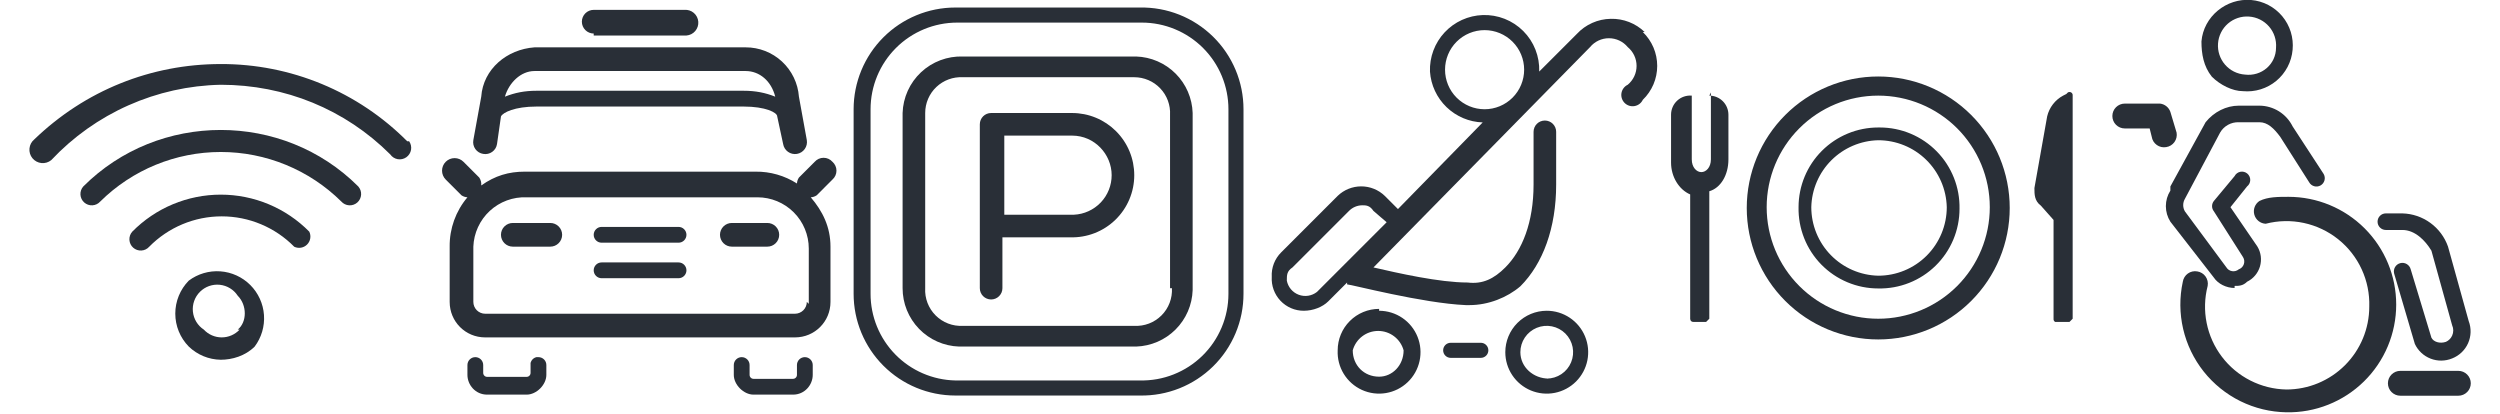
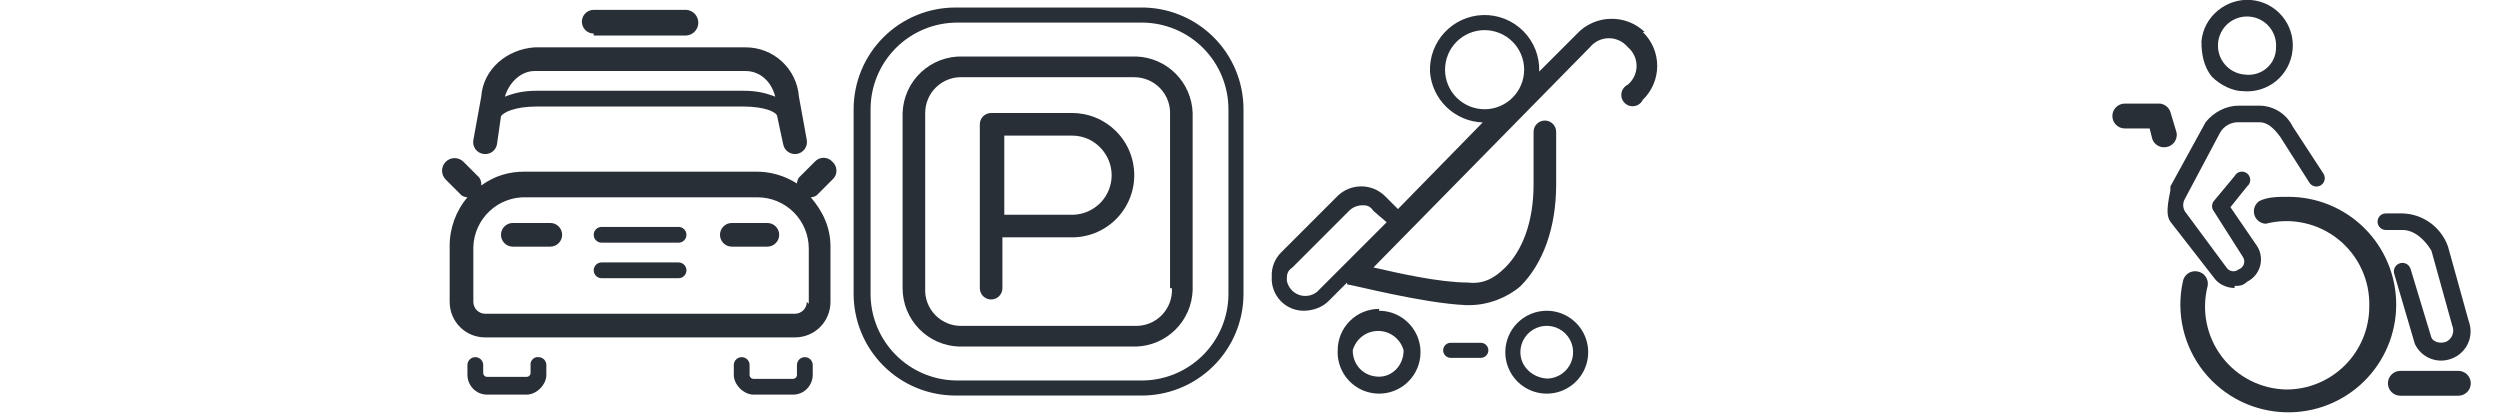
<svg xmlns="http://www.w3.org/2000/svg" width="181" height="30" viewBox="0 0 181 30" fill="none">
  <g clip-path="url(#clip0_47_1214)">
    <path fill-rule="evenodd" clip-rule="evenodd" d="M17.348 23.864C17.182 24.042 16.981 24.183 16.759 24.28C16.536 24.377 16.295 24.427 16.052 24.427C15.809 24.427 15.569 24.377 15.346 24.28C15.123 24.183 14.923 24.042 14.757 23.864C14.537 23.72 14.351 23.528 14.214 23.303C14.078 23.078 13.993 22.825 13.966 22.563C13.939 22.301 13.97 22.036 14.059 21.788C14.147 21.54 14.289 21.315 14.476 21.128C14.662 20.942 14.887 20.8 15.135 20.711C15.384 20.623 15.648 20.591 15.91 20.618C16.172 20.645 16.425 20.73 16.65 20.867C16.875 21.004 17.067 21.189 17.211 21.41C17.893 22.091 17.893 23.319 17.211 23.864M13.666 20.319C13.041 20.956 12.691 21.813 12.691 22.705C12.691 23.597 13.041 24.454 13.666 25.091C14.289 25.692 15.118 26.034 15.984 26.046C16.802 26.046 17.757 25.773 18.439 25.091C18.931 24.435 19.17 23.623 19.112 22.804C19.054 21.986 18.702 21.216 18.122 20.635C17.542 20.055 16.772 19.704 15.953 19.645C15.134 19.587 14.322 19.826 13.666 20.319ZM9.575 16.773C9.43 16.936 9.356 17.15 9.369 17.367C9.382 17.584 9.48 17.788 9.643 17.932C9.806 18.077 10.02 18.151 10.237 18.138C10.454 18.126 10.658 18.027 10.802 17.864C11.488 17.167 12.305 16.614 13.206 16.236C14.107 15.858 15.075 15.664 16.052 15.664C17.03 15.664 17.997 15.858 18.898 16.236C19.8 16.614 20.617 17.167 21.302 17.864C21.455 17.937 21.627 17.961 21.793 17.932C21.96 17.904 22.114 17.824 22.233 17.704C22.353 17.585 22.433 17.431 22.461 17.264C22.49 17.098 22.466 16.926 22.393 16.773C21.556 15.924 20.558 15.249 19.458 14.789C18.358 14.329 17.177 14.092 15.984 14.092C14.791 14.092 13.611 14.329 12.51 14.789C11.41 15.249 10.412 15.924 9.575 16.773Z" fill="#292F37" />
    <path fill-rule="evenodd" clip-rule="evenodd" d="M6.03 13.5C5.885 13.663 5.811 13.876 5.824 14.094C5.836 14.311 5.935 14.514 6.098 14.659C6.261 14.804 6.474 14.878 6.691 14.865C6.909 14.852 7.112 14.754 7.257 14.591C9.58 12.293 12.716 11.004 15.984 11.004C19.252 11.004 22.388 12.293 24.712 14.591C24.783 14.672 24.87 14.737 24.967 14.784C25.064 14.831 25.169 14.859 25.277 14.865C25.384 14.871 25.492 14.857 25.594 14.821C25.696 14.786 25.79 14.731 25.871 14.659C25.951 14.588 26.017 14.501 26.064 14.404C26.111 14.307 26.138 14.201 26.145 14.094C26.151 13.986 26.136 13.878 26.101 13.776C26.065 13.675 26.01 13.581 25.939 13.5C20.484 8.046 11.484 8.046 6.03 13.5Z" fill="#292F37" />
-     <path fill-rule="evenodd" clip-rule="evenodd" d="M29.484 10.228C27.716 8.449 25.612 7.039 23.295 6.079C20.977 5.119 18.492 4.629 15.984 4.637C10.939 4.637 6.166 6.546 2.484 10.091C2.285 10.254 2.159 10.489 2.134 10.745C2.108 11.001 2.185 11.256 2.348 11.455C2.511 11.654 2.746 11.78 3.002 11.806C3.257 11.831 3.513 11.754 3.712 11.591C5.291 9.911 7.19 8.563 9.298 7.626C11.405 6.689 13.678 6.183 15.984 6.137C20.621 6.137 24.984 7.91 28.257 11.182C28.384 11.363 28.577 11.486 28.794 11.525C29.012 11.563 29.235 11.513 29.416 11.387C29.597 11.26 29.72 11.067 29.759 10.85C29.797 10.632 29.747 10.409 29.621 10.228" fill="#292F37" />
  </g>
  <g clip-path="url(#clip1_47_1214)">
    <path fill-rule="evenodd" clip-rule="evenodd" d="M38.699 5.142H53.984C54.984 5.142 55.842 5.857 56.127 6.999C55.413 6.714 54.699 6.571 53.842 6.571H38.842C37.984 6.571 37.27 6.714 36.556 6.999C36.842 5.999 37.699 5.142 38.699 5.142ZM34.984 11.142C35.097 11.163 35.213 11.16 35.325 11.135C35.437 11.11 35.542 11.063 35.635 10.996C35.728 10.93 35.807 10.845 35.867 10.748C35.927 10.65 35.967 10.541 35.984 10.428L36.27 8.428C36.413 8.142 37.27 7.714 38.842 7.714H53.842C55.413 7.714 56.27 8.142 56.27 8.428L56.699 10.428C56.737 10.655 56.863 10.858 57.051 10.992C57.238 11.126 57.471 11.18 57.699 11.142C57.926 11.104 58.129 10.978 58.263 10.79C58.397 10.603 58.451 10.37 58.413 10.142L57.842 6.999C57.769 6.027 57.331 5.118 56.616 4.455C55.9 3.792 54.96 3.425 53.984 3.428H38.699C36.699 3.571 34.984 4.999 34.842 6.999L34.27 10.142C34.25 10.255 34.252 10.371 34.277 10.482C34.302 10.594 34.35 10.7 34.416 10.793C34.483 10.886 34.567 10.965 34.665 11.025C34.763 11.085 34.871 11.125 34.984 11.142ZM42.984 2.571H49.699C49.945 2.552 50.174 2.436 50.334 2.248C50.495 2.061 50.575 1.817 50.556 1.571C50.537 1.325 50.421 1.096 50.233 0.935C50.046 0.774 49.802 0.695 49.556 0.714H42.984C42.757 0.714 42.539 0.804 42.378 0.965C42.218 1.125 42.127 1.343 42.127 1.571C42.127 1.798 42.218 2.016 42.378 2.177C42.539 2.338 42.757 2.428 42.984 2.428M58.413 21.857C58.413 21.969 58.391 22.081 58.348 22.185C58.305 22.288 58.242 22.383 58.162 22.463C58.082 22.542 57.988 22.605 57.884 22.648C57.78 22.692 57.669 22.714 57.556 22.714H35.127C34.9 22.714 34.682 22.623 34.521 22.463C34.361 22.302 34.27 22.084 34.27 21.857V17.857C34.289 17.369 34.403 16.889 34.607 16.446C34.811 16.002 35.1 15.603 35.458 15.271C35.817 14.939 36.237 14.682 36.695 14.512C37.153 14.343 37.639 14.266 38.127 14.285H54.842C55.827 14.285 56.771 14.676 57.468 15.373C58.165 16.07 58.556 17.014 58.556 17.999V21.999L58.413 21.857ZM60.27 12.999C60.361 12.919 60.434 12.82 60.484 12.709C60.535 12.598 60.56 12.478 60.56 12.357C60.56 12.235 60.535 12.115 60.484 12.004C60.434 11.893 60.361 11.794 60.27 11.714C60.19 11.623 60.091 11.549 59.98 11.499C59.869 11.449 59.749 11.424 59.627 11.424C59.506 11.424 59.386 11.449 59.275 11.499C59.164 11.549 59.065 11.623 58.984 11.714L57.842 12.857C57.757 12.984 57.707 13.132 57.699 13.285C56.804 12.712 55.761 12.414 54.699 12.428H37.984C36.842 12.428 35.842 12.714 34.842 13.428C34.863 13.227 34.812 13.024 34.699 12.857L33.556 11.714C33.385 11.543 33.154 11.447 32.913 11.447C32.672 11.447 32.441 11.543 32.27 11.714C32.1 11.884 32.004 12.115 32.004 12.357C32.004 12.598 32.1 12.829 32.27 12.999L33.413 14.142C33.541 14.227 33.689 14.277 33.842 14.285C32.997 15.282 32.541 16.55 32.556 17.857V21.857C32.556 23.285 33.699 24.428 35.127 24.428H57.556C58.984 24.428 60.127 23.285 60.127 21.857V17.857C60.127 16.428 59.556 15.285 58.699 14.285C58.852 14.277 59 14.227 59.127 14.142L60.27 12.999ZM38.842 25.857C38.737 25.881 38.642 25.933 38.566 26.009C38.49 26.085 38.437 26.181 38.413 26.285V26.999C38.413 27.075 38.383 27.148 38.329 27.201C38.276 27.255 38.203 27.285 38.127 27.285H35.27C35.194 27.285 35.122 27.255 35.068 27.201C35.015 27.148 34.984 27.075 34.984 26.999V26.428C34.984 26.276 34.924 26.131 34.817 26.024C34.71 25.917 34.565 25.857 34.413 25.857C34.261 25.857 34.116 25.917 34.009 26.024C33.902 26.131 33.842 26.276 33.842 26.428V27.142C33.842 27.857 34.413 28.571 35.27 28.571H38.127C38.842 28.571 39.556 27.857 39.556 27.142V26.428C39.556 26.276 39.496 26.131 39.389 26.024C39.281 25.917 39.136 25.857 38.984 25.857M58.27 25.857C58.119 25.857 57.973 25.917 57.866 26.024C57.759 26.131 57.699 26.276 57.699 26.428V27.142C57.699 27.218 57.669 27.291 57.615 27.344C57.562 27.398 57.489 27.428 57.413 27.428H54.556C54.48 27.428 54.407 27.398 54.354 27.344C54.3 27.291 54.27 27.218 54.27 27.142V26.428C54.27 26.276 54.21 26.131 54.103 26.024C53.996 25.917 53.85 25.857 53.699 25.857C53.547 25.857 53.402 25.917 53.295 26.024C53.188 26.131 53.127 26.276 53.127 26.428V27.142C53.127 27.857 53.842 28.571 54.556 28.571H57.413C58.27 28.571 58.842 27.857 58.842 27.142V26.428C58.842 26.276 58.781 26.131 58.674 26.024C58.567 25.917 58.422 25.857 58.27 25.857Z" fill="#292F37" />
    <path fill-rule="evenodd" clip-rule="evenodd" d="M39.556 16.143H37.127C36.9 16.143 36.682 16.233 36.521 16.394C36.36 16.554 36.27 16.772 36.27 17C36.27 17.227 36.36 17.445 36.521 17.606C36.682 17.767 36.9 17.857 37.127 17.857H39.841C39.954 17.857 40.066 17.835 40.169 17.792C40.273 17.748 40.368 17.685 40.447 17.606C40.527 17.526 40.59 17.432 40.633 17.328C40.676 17.224 40.699 17.112 40.699 17C40.699 16.887 40.676 16.776 40.633 16.672C40.59 16.568 40.527 16.473 40.447 16.394C40.368 16.314 40.273 16.251 40.169 16.208C40.066 16.165 39.954 16.143 39.841 16.143M49.27 16.428H43.556C43.404 16.428 43.259 16.488 43.152 16.596C43.044 16.703 42.984 16.848 42.984 17C42.984 17.151 43.044 17.297 43.152 17.404C43.259 17.511 43.404 17.571 43.556 17.571H49.127C49.279 17.571 49.424 17.511 49.531 17.404C49.638 17.297 49.699 17.151 49.699 17C49.699 16.848 49.638 16.703 49.531 16.596C49.424 16.488 49.279 16.428 49.127 16.428M49.127 19H43.556C43.404 19 43.259 19.06 43.152 19.167C43.044 19.274 42.984 19.42 42.984 19.571C42.984 19.723 43.044 19.868 43.152 19.975C43.259 20.082 43.404 20.143 43.556 20.143H49.127C49.279 20.143 49.424 20.082 49.531 19.975C49.638 19.868 49.699 19.723 49.699 19.571C49.699 19.42 49.638 19.274 49.531 19.167C49.424 19.06 49.279 19 49.127 19ZM55.556 16.143H52.984C52.757 16.143 52.539 16.233 52.378 16.394C52.218 16.554 52.127 16.772 52.127 17C52.127 17.227 52.218 17.445 52.378 17.606C52.539 17.767 52.757 17.857 52.984 17.857H55.556C55.668 17.857 55.78 17.835 55.884 17.792C55.988 17.748 56.082 17.685 56.162 17.606C56.241 17.526 56.305 17.432 56.348 17.328C56.391 17.224 56.413 17.112 56.413 17C56.413 16.887 56.391 16.776 56.348 16.672C56.305 16.568 56.241 16.473 56.162 16.394C56.082 16.314 55.988 16.251 55.884 16.208C55.78 16.165 55.668 16.143 55.556 16.143Z" fill="#292F37" />
  </g>
  <g clip-path="url(#clip2_47_1214)">
    <path fill-rule="evenodd" clip-rule="evenodd" d="M88.939 21.273C88.939 22.108 88.772 22.935 88.448 23.705C88.125 24.475 87.65 25.173 87.053 25.757C86.456 26.341 85.749 26.8 84.972 27.107C84.195 27.415 83.365 27.563 82.529 27.545H69.166C67.526 27.51 65.965 26.833 64.818 25.66C63.671 24.488 63.029 22.913 63.029 21.273V7.909C63.029 6.245 63.69 4.65 64.867 3.473C66.043 2.297 67.639 1.636 69.302 1.636H82.666C83.49 1.636 84.305 1.798 85.066 2.114C85.827 2.429 86.519 2.891 87.101 3.473C87.684 4.056 88.146 4.747 88.461 5.508C88.776 6.269 88.939 7.085 88.939 7.909V21.273ZM82.529 0.545H69.166C67.213 0.545 65.34 1.321 63.959 2.702C62.578 4.083 61.802 5.956 61.802 7.909V21.273C61.802 23.225 62.578 25.098 63.959 26.479C65.34 27.86 67.213 28.636 69.166 28.636H82.529C83.508 28.654 84.48 28.477 85.389 28.115C86.299 27.753 87.126 27.214 87.825 26.528C88.523 25.843 89.078 25.025 89.456 24.122C89.835 23.22 90.03 22.251 90.029 21.273V7.909C90.03 6.93 89.835 5.961 89.456 5.059C89.078 4.157 88.523 3.339 87.825 2.653C87.126 1.968 86.299 1.428 85.389 1.066C84.48 0.704 83.508 0.527 82.529 0.545Z" fill="#292F37" />
    <path fill-rule="evenodd" clip-rule="evenodd" d="M77.62 15.545H72.711V9.818H77.62C79.257 9.818 80.484 11.182 80.484 12.682C80.485 13.418 80.202 14.127 79.694 14.66C79.186 15.193 78.492 15.51 77.757 15.545M77.757 8.182H71.757C71.54 8.182 71.332 8.268 71.178 8.421C71.025 8.575 70.939 8.783 70.939 9V20.863C70.939 20.971 70.96 21.077 71.001 21.177C71.042 21.276 71.102 21.366 71.178 21.442C71.254 21.518 71.344 21.578 71.444 21.619C71.543 21.66 71.649 21.682 71.757 21.682C71.864 21.682 71.971 21.66 72.07 21.619C72.169 21.578 72.259 21.518 72.335 21.442C72.411 21.366 72.471 21.276 72.513 21.177C72.554 21.077 72.575 20.971 72.575 20.863V17.182H77.484C78.086 17.2 78.686 17.097 79.248 16.879C79.81 16.661 80.322 16.332 80.754 15.913C81.187 15.493 81.531 14.991 81.765 14.436C82 13.881 82.121 13.284 82.12 12.682C82.12 12.091 82.004 11.505 81.778 10.96C81.552 10.414 81.22 9.918 80.802 9.5C80.384 9.082 79.888 8.75 79.342 8.524C78.796 8.298 78.211 8.182 77.62 8.182" fill="#292F37" />
    <path fill-rule="evenodd" clip-rule="evenodd" d="M84.848 20.864C84.867 21.227 84.81 21.591 84.68 21.93C84.55 22.27 84.35 22.579 84.093 22.836C83.835 23.093 83.527 23.294 83.187 23.424C82.847 23.554 82.484 23.611 82.12 23.591H69.711C69.348 23.611 68.985 23.554 68.645 23.424C68.305 23.294 67.996 23.093 67.739 22.836C67.482 22.579 67.282 22.27 67.151 21.93C67.021 21.591 66.964 21.227 66.984 20.864V8.182C66.984 7.83 67.055 7.482 67.193 7.158C67.332 6.834 67.535 6.543 67.79 6.3C68.046 6.058 68.348 5.87 68.678 5.748C69.008 5.626 69.36 5.573 69.711 5.591H82.12C82.472 5.591 82.821 5.662 83.144 5.801C83.468 5.939 83.76 6.142 84.002 6.398C84.245 6.653 84.433 6.955 84.555 7.285C84.677 7.615 84.73 7.967 84.711 8.318V20.864H84.848ZM82.12 4.091H69.711C69.156 4.073 68.603 4.164 68.083 4.36C67.563 4.556 67.087 4.852 66.682 5.232C66.276 5.612 65.95 6.068 65.721 6.574C65.492 7.081 65.365 7.627 65.348 8.182V20.864C65.347 21.962 65.774 23.017 66.537 23.806C67.301 24.595 68.341 25.056 69.439 25.091H82.257C83.331 25.057 84.352 24.615 85.112 23.855C85.872 23.095 86.314 22.074 86.348 21V8.182C86.314 7.108 85.872 6.087 85.112 5.327C84.352 4.567 83.331 4.125 82.257 4.091H82.12Z" fill="#292F37" />
  </g>
  <path fill-rule="evenodd" clip-rule="evenodd" d="M99.848 27.272C98.757 27.272 97.939 26.454 97.939 25.363C98.05 24.96 98.29 24.604 98.622 24.351C98.955 24.097 99.362 23.96 99.78 23.96C100.198 23.96 100.605 24.097 100.937 24.351C101.27 24.604 101.51 24.96 101.621 25.363C101.621 26.454 100.803 27.272 99.848 27.272ZM99.848 22.363C99.052 22.363 98.289 22.679 97.727 23.242C97.164 23.804 96.848 24.567 96.848 25.363C96.821 25.962 96.973 26.554 97.286 27.065C97.599 27.576 98.057 27.982 98.602 28.23C99.148 28.478 99.755 28.557 100.345 28.457C100.936 28.358 101.483 28.083 101.916 27.669C102.35 27.256 102.649 26.722 102.776 26.137C102.904 25.551 102.853 24.941 102.63 24.385C102.408 23.829 102.024 23.352 101.528 23.016C101.032 22.68 100.447 22.5 99.848 22.499M112.121 27.409C111.03 27.409 110.075 26.59 110.075 25.499C110.075 25.122 110.187 24.753 110.397 24.439C110.607 24.125 110.905 23.88 111.254 23.736C111.603 23.591 111.987 23.553 112.357 23.627C112.727 23.701 113.067 23.883 113.334 24.149C113.601 24.416 113.783 24.757 113.857 25.127C113.93 25.497 113.893 25.881 113.748 26.23C113.604 26.579 113.359 26.877 113.045 27.087C112.731 27.297 112.362 27.409 111.984 27.409M111.984 22.499C111.189 22.499 110.426 22.816 109.863 23.378C109.3 23.941 108.984 24.704 108.984 25.499C108.984 26.093 109.16 26.673 109.49 27.166C109.82 27.66 110.288 28.044 110.836 28.271C111.385 28.498 111.988 28.558 112.57 28.442C113.152 28.326 113.686 28.04 114.106 27.621C114.525 27.201 114.811 26.667 114.927 26.085C115.043 25.503 114.983 24.899 114.756 24.351C114.529 23.803 114.144 23.335 113.651 23.005C113.158 22.675 112.578 22.499 111.984 22.499ZM95.348 21.136C95.164 21.28 94.946 21.375 94.714 21.411C94.483 21.447 94.246 21.422 94.027 21.34C93.808 21.258 93.614 21.121 93.463 20.942C93.312 20.762 93.21 20.548 93.166 20.318C93.166 19.909 93.166 19.636 93.575 19.363L97.666 15.272C97.918 15.015 98.261 14.868 98.621 14.863C98.894 14.863 99.166 14.863 99.439 15.272L100.393 16.09L95.348 21.136ZM104.621 5.045C104.621 4.285 104.922 3.557 105.459 3.02C105.997 2.483 106.725 2.181 107.484 2.181C108.244 2.181 108.972 2.483 109.509 3.02C110.046 3.557 110.348 4.285 110.348 5.045C110.348 5.804 110.046 6.533 109.509 7.07C108.972 7.607 108.244 7.909 107.484 7.909C106.725 7.909 105.997 7.607 105.459 7.07C104.922 6.533 104.621 5.804 104.621 5.045ZM119.075 2.318C118.75 2.004 118.365 1.758 117.944 1.594C117.523 1.43 117.073 1.351 116.621 1.363C116.159 1.369 115.703 1.469 115.282 1.657C114.86 1.844 114.48 2.115 114.166 2.454L111.439 5.181C111.458 4.639 111.365 4.098 111.166 3.593C110.968 3.089 110.667 2.63 110.283 2.246C109.899 1.862 109.441 1.562 108.936 1.363C108.431 1.164 107.89 1.071 107.348 1.09C106.829 1.108 106.318 1.228 105.845 1.443C105.372 1.658 104.946 1.964 104.591 2.344C104.236 2.724 103.96 3.17 103.778 3.657C103.596 4.144 103.512 4.662 103.53 5.181C103.597 6.159 104.025 7.077 104.73 7.757C105.436 8.437 106.369 8.832 107.348 8.863L101.212 15.136L100.257 14.181C99.8 13.74 99.189 13.493 98.553 13.493C97.917 13.493 97.306 13.74 96.848 14.181L92.757 18.272C92.525 18.503 92.344 18.78 92.226 19.085C92.109 19.391 92.057 19.718 92.075 20.045C92.057 20.361 92.103 20.677 92.211 20.974C92.319 21.271 92.487 21.543 92.704 21.773C92.921 22.003 93.183 22.186 93.474 22.311C93.764 22.436 94.077 22.5 94.394 22.499C95.075 22.499 95.757 22.227 96.166 21.818L97.53 20.454V20.59C97.803 20.59 102.984 21.954 106.121 22.09H106.393C107.757 22.09 109.121 21.545 110.075 20.727C111.712 19.09 112.666 16.499 112.666 13.363V9.545C112.666 9.328 112.58 9.12 112.427 8.966C112.273 8.813 112.065 8.727 111.848 8.727C111.631 8.727 111.423 8.813 111.269 8.966C111.116 9.12 111.03 9.328 111.03 9.545V13.363C111.03 16.09 110.212 18.136 108.984 19.363C108.166 20.181 107.348 20.59 106.257 20.454C104.212 20.454 101.212 19.772 99.439 19.363L115.121 3.409C115.287 3.208 115.496 3.047 115.731 2.936C115.967 2.826 116.224 2.768 116.484 2.768C116.745 2.768 117.002 2.826 117.238 2.936C117.473 3.047 117.682 3.208 117.848 3.409C118.048 3.575 118.209 3.783 118.32 4.019C118.431 4.255 118.488 4.512 118.488 4.772C118.488 5.032 118.431 5.29 118.32 5.525C118.209 5.761 118.048 5.969 117.848 6.136C117.73 6.192 117.627 6.276 117.548 6.381C117.469 6.485 117.416 6.607 117.394 6.736C117.372 6.865 117.381 6.997 117.421 7.122C117.461 7.247 117.53 7.36 117.622 7.453C117.715 7.545 117.828 7.614 117.953 7.654C118.078 7.693 118.21 7.703 118.339 7.68C118.468 7.658 118.59 7.606 118.694 7.527C118.799 7.448 118.883 7.345 118.939 7.227C119.269 6.909 119.531 6.527 119.711 6.106C119.89 5.684 119.982 5.23 119.982 4.772C119.982 4.314 119.89 3.86 119.711 3.439C119.531 3.017 119.269 2.636 118.939 2.318H119.075ZM107.212 24.818H105.03C104.885 24.818 104.746 24.875 104.644 24.977C104.542 25.08 104.484 25.218 104.484 25.363C104.484 25.508 104.542 25.646 104.644 25.749C104.746 25.851 104.885 25.909 105.03 25.909H107.212C107.356 25.909 107.495 25.851 107.597 25.749C107.7 25.646 107.757 25.508 107.757 25.363C107.757 25.218 107.7 25.08 107.597 24.977C107.495 24.875 107.356 24.818 107.212 24.818Z" fill="#292F37" />
  <g clip-path="url(#clip3_47_1214)">
    <path fill-rule="evenodd" clip-rule="evenodd" d="M149.6 6.807L149.369 6.923C149.082 7.077 148.83 7.29 148.631 7.549C148.432 7.808 148.291 8.105 148.215 8.423L147.292 13.615C147.292 14.076 147.292 14.538 147.754 14.884L148.677 15.923V23.076C148.671 23.122 148.679 23.168 148.699 23.21C148.72 23.251 148.752 23.285 148.792 23.307H149.831L150.061 23.076V6.923C150.067 6.88 150.061 6.836 150.043 6.796C150.026 6.756 149.997 6.723 149.961 6.698C149.925 6.674 149.882 6.661 149.839 6.66C149.795 6.659 149.753 6.67 149.715 6.692M123.869 6.692V11.538C123.869 12.115 123.523 12.461 123.177 12.461C122.831 12.461 122.484 12.115 122.484 11.538V6.923C122.293 6.907 122.101 6.931 121.919 6.993C121.737 7.055 121.571 7.155 121.43 7.285C121.289 7.415 121.176 7.573 121.1 7.749C121.023 7.925 120.984 8.115 120.984 8.307V11.769C120.984 12.807 121.561 13.73 122.369 14.076V23.076C122.369 23.076 122.369 23.307 122.6 23.307H123.523L123.754 23.076V13.846C124.561 13.615 125.138 12.692 125.138 11.538V8.307C125.138 7.94 124.992 7.588 124.733 7.328C124.473 7.069 124.121 6.923 123.754 6.923M135.984 23.076C133.842 23.076 131.788 22.226 130.273 20.711C128.758 19.196 127.907 17.142 127.907 15C127.907 12.857 128.758 10.803 130.273 9.288C131.788 7.774 133.842 6.923 135.984 6.923C138.127 6.923 140.181 7.774 141.696 9.288C143.21 10.803 144.061 12.857 144.061 15C144.061 17.142 143.21 19.196 141.696 20.711C140.181 22.226 138.127 23.076 135.984 23.076ZM135.984 5.538C133.46 5.538 131.038 6.541 129.253 8.326C127.468 10.111 126.465 12.533 126.465 15.057C126.465 17.582 127.468 20.003 129.253 21.788C131.038 23.574 133.46 24.576 135.984 24.576C138.509 24.576 140.93 23.574 142.715 21.788C144.501 20.003 145.504 17.582 145.504 15.057C145.504 12.533 144.501 10.111 142.715 8.326C140.93 6.541 138.509 5.538 135.984 5.538Z" fill="#292F37" />
    <path fill-rule="evenodd" clip-rule="evenodd" d="M135.984 19.961C134.688 19.931 133.456 19.395 132.55 18.468C131.645 17.541 131.138 16.296 131.138 15C131.167 13.724 131.687 12.508 132.59 11.605C133.493 10.703 134.708 10.183 135.984 10.153C137.28 10.153 138.525 10.66 139.452 11.566C140.38 12.471 140.916 13.704 140.946 15C140.946 16.316 140.423 17.578 139.493 18.508C138.562 19.439 137.3 19.961 135.984 19.961ZM135.984 9.23C134.454 9.23 132.987 9.838 131.905 10.92C130.823 12.002 130.215 13.47 130.215 15C130.2 15.767 130.338 16.53 130.621 17.243C130.904 17.956 131.326 18.606 131.863 19.154C132.401 19.702 133.042 20.137 133.749 20.434C134.457 20.732 135.217 20.884 135.984 20.884C136.752 20.9 137.514 20.762 138.227 20.479C138.941 20.196 139.591 19.773 140.139 19.236C140.687 18.699 141.122 18.057 141.419 17.35C141.716 16.642 141.869 15.883 141.869 15.115C141.884 14.348 141.746 13.585 141.463 12.872C141.18 12.159 140.758 11.509 140.22 10.961C139.683 10.413 139.042 9.978 138.334 9.68C137.627 9.383 136.867 9.23 136.1 9.23" fill="#292F37" />
  </g>
  <g clip-path="url(#clip4_47_1214)">
    <path fill-rule="evenodd" clip-rule="evenodd" d="M165.685 14.25C164.935 14.25 164.185 14.25 163.585 14.55C163.426 14.654 163.305 14.806 163.238 14.983C163.171 15.161 163.162 15.355 163.212 15.538C163.262 15.721 163.368 15.883 163.516 16.002C163.664 16.121 163.845 16.19 164.035 16.2C164.937 15.966 165.881 15.946 166.793 16.141C167.704 16.336 168.558 16.741 169.286 17.323C170.014 17.905 170.596 18.649 170.986 19.496C171.377 20.342 171.564 21.268 171.535 22.2C171.535 23.791 170.902 25.317 169.777 26.442C168.652 27.567 167.126 28.2 165.535 28.2C164.628 28.183 163.737 27.962 162.929 27.551C162.12 27.141 161.415 26.553 160.867 25.831C160.318 25.109 159.94 24.273 159.762 23.384C159.583 22.495 159.608 21.577 159.835 20.7C159.856 20.581 159.854 20.46 159.827 20.343C159.801 20.225 159.751 20.114 159.681 20.016C159.611 19.918 159.523 19.835 159.42 19.773C159.318 19.71 159.204 19.668 159.085 19.65C158.966 19.628 158.845 19.631 158.727 19.657C158.61 19.683 158.499 19.733 158.401 19.803C158.303 19.873 158.22 19.962 158.158 20.064C158.095 20.167 158.053 20.281 158.035 20.4C157.79 21.528 157.799 22.696 158.061 23.82C158.323 24.944 158.831 25.996 159.548 26.9C160.266 27.803 161.175 28.537 162.21 29.047C163.245 29.557 164.381 29.831 165.535 29.85C166.572 29.87 167.602 29.683 168.566 29.299C169.529 28.916 170.407 28.345 171.147 27.619C171.888 26.892 172.476 26.026 172.877 25.07C173.278 24.113 173.485 23.087 173.485 22.05C173.485 19.981 172.663 17.997 171.2 16.534C169.737 15.072 167.753 14.25 165.685 14.25ZM162.835 1.2C163.111 1.219 163.38 1.292 163.628 1.416C163.875 1.539 164.096 1.71 164.277 1.919C164.459 2.128 164.597 2.371 164.684 2.634C164.771 2.897 164.805 3.174 164.785 3.45C164.785 4.65 163.735 5.55 162.535 5.4C162.259 5.381 161.989 5.307 161.741 5.184C161.494 5.06 161.273 4.889 161.092 4.68C160.911 4.471 160.773 4.228 160.686 3.965C160.599 3.703 160.564 3.426 160.585 3.15C160.604 2.874 160.677 2.604 160.801 2.357C160.924 2.109 161.095 1.888 161.304 1.707C161.513 1.526 161.756 1.388 162.019 1.301C162.281 1.214 162.559 1.179 162.835 1.2ZM162.385 6.6C162.818 6.641 163.256 6.596 163.672 6.467C164.088 6.338 164.475 6.129 164.81 5.85C165.144 5.571 165.42 5.228 165.622 4.842C165.824 4.456 165.947 4.034 165.985 3.6C166.026 3.166 165.981 2.728 165.852 2.312C165.723 1.896 165.513 1.509 165.235 1.175C164.956 0.84 164.613 0.564 164.227 0.362C163.841 0.161 163.419 0.037 162.985 -0C161.185 -0.15 159.535 1.2 159.385 3C159.385 3.9 159.535 4.8 160.135 5.55C160.735 6.15 161.635 6.6 162.385 6.6Z" fill="#292F37" />
-     <path fill-rule="evenodd" clip-rule="evenodd" d="M161.785 20.7C162.085 20.7 162.385 20.7 162.685 20.4C162.909 20.29 163.109 20.135 163.27 19.944C163.431 19.753 163.551 19.53 163.622 19.29C163.692 19.05 163.712 18.799 163.68 18.55C163.648 18.302 163.564 18.064 163.435 17.85L161.485 15L162.685 13.5C162.756 13.445 162.813 13.375 162.854 13.295C162.894 13.214 162.916 13.126 162.918 13.036C162.919 12.947 162.901 12.857 162.863 12.776C162.826 12.694 162.771 12.622 162.702 12.564C162.633 12.507 162.552 12.466 162.465 12.444C162.378 12.421 162.287 12.419 162.199 12.437C162.111 12.455 162.028 12.492 161.956 12.546C161.884 12.601 161.826 12.67 161.785 12.75L160.285 14.55C160.199 14.656 160.153 14.789 160.153 14.925C160.153 15.061 160.199 15.194 160.285 15.3L162.385 18.6C162.436 18.676 162.468 18.763 162.481 18.854C162.493 18.944 162.484 19.037 162.455 19.123C162.426 19.21 162.378 19.29 162.314 19.355C162.249 19.42 162.171 19.47 162.085 19.5C162.018 19.556 161.94 19.596 161.857 19.619C161.773 19.642 161.686 19.647 161.6 19.632C161.514 19.618 161.433 19.585 161.361 19.537C161.29 19.488 161.229 19.424 161.185 19.35L158.185 15.3C158.106 15.163 158.064 15.008 158.064 14.85C158.064 14.692 158.106 14.537 158.185 14.4L160.735 9.6C160.87 9.364 161.068 9.17 161.306 9.038C161.543 8.906 161.813 8.841 162.085 8.85H163.585C164.185 8.85 164.635 9.3 165.085 9.9L167.185 13.2C167.264 13.339 167.396 13.441 167.55 13.483C167.705 13.526 167.87 13.505 168.01 13.425C168.149 13.345 168.251 13.214 168.293 13.059C168.335 12.904 168.314 12.739 168.235 12.6L165.985 9.15C165.763 8.702 165.421 8.325 164.997 8.06C164.573 7.796 164.084 7.653 163.585 7.65H162.085C161.185 7.65 160.285 8.1 159.685 8.85L157.135 13.5V13.8C156.921 14.136 156.808 14.527 156.808 14.925C156.808 15.323 156.921 15.714 157.135 16.05L160.285 20.1C160.585 20.55 161.185 20.85 161.785 20.85M172.735 16.65H173.935C174.835 16.65 175.585 17.4 176.035 18.15L177.535 23.55C177.589 23.668 177.616 23.796 177.616 23.925C177.616 24.054 177.589 24.182 177.535 24.3C177.444 24.5 177.284 24.66 177.085 24.75C176.635 24.9 176.185 24.75 176.035 24.45L174.535 19.5C174.515 19.421 174.48 19.347 174.431 19.282C174.383 19.217 174.322 19.162 174.253 19.12C174.183 19.078 174.106 19.05 174.026 19.038C173.945 19.026 173.863 19.03 173.785 19.05C173.706 19.07 173.632 19.105 173.566 19.153C173.501 19.201 173.446 19.262 173.404 19.332C173.362 19.401 173.335 19.479 173.323 19.559C173.311 19.639 173.315 19.721 173.335 19.8L174.835 24.9C175.064 25.388 175.472 25.77 175.975 25.965C176.477 26.161 177.036 26.155 177.535 25.95C178.05 25.749 178.465 25.352 178.69 24.847C178.914 24.341 178.931 23.767 178.735 23.25L177.235 17.85C176.992 17.163 176.547 16.566 175.957 16.137C175.368 15.709 174.663 15.469 173.935 15.45H172.735C172.575 15.45 172.423 15.513 172.31 15.626C172.198 15.738 172.135 15.891 172.135 16.05C172.135 16.209 172.198 16.362 172.31 16.474C172.423 16.587 172.575 16.65 172.735 16.65ZM157.585 9.6L157.135 8.1C157.079 7.939 156.979 7.798 156.846 7.692C156.714 7.585 156.553 7.519 156.385 7.5H153.835C153.596 7.5 153.367 7.595 153.198 7.764C153.029 7.932 152.935 8.161 152.935 8.4C152.935 8.639 153.029 8.868 153.198 9.036C153.367 9.205 153.596 9.3 153.835 9.3H155.635L155.785 9.9C155.803 10.019 155.844 10.133 155.907 10.236C155.97 10.338 156.053 10.427 156.151 10.497C156.249 10.567 156.36 10.616 156.477 10.643C156.595 10.669 156.716 10.671 156.835 10.65C156.953 10.632 157.068 10.59 157.17 10.527C157.273 10.464 157.361 10.381 157.431 10.283C157.501 10.185 157.551 10.075 157.577 9.957C157.603 9.84 157.606 9.718 157.585 9.6ZM177.985 26.85H173.785C173.546 26.85 173.317 26.945 173.148 27.114C172.979 27.282 172.885 27.511 172.885 27.75C172.885 27.989 172.979 28.218 173.148 28.386C173.317 28.555 173.546 28.65 173.785 28.65H177.985C178.223 28.65 178.452 28.555 178.621 28.386C178.79 28.218 178.885 27.989 178.885 27.75C178.885 27.511 178.79 27.282 178.621 27.114C178.452 26.945 178.223 26.85 177.985 26.85Z" fill="#292F37" />
+     <path fill-rule="evenodd" clip-rule="evenodd" d="M161.785 20.7C162.085 20.7 162.385 20.7 162.685 20.4C162.909 20.29 163.109 20.135 163.27 19.944C163.431 19.753 163.551 19.53 163.622 19.29C163.692 19.05 163.712 18.799 163.68 18.55C163.648 18.302 163.564 18.064 163.435 17.85L161.485 15L162.685 13.5C162.756 13.445 162.813 13.375 162.854 13.295C162.894 13.214 162.916 13.126 162.918 13.036C162.919 12.947 162.901 12.857 162.863 12.776C162.826 12.694 162.771 12.622 162.702 12.564C162.633 12.507 162.552 12.466 162.465 12.444C162.378 12.421 162.287 12.419 162.199 12.437C162.111 12.455 162.028 12.492 161.956 12.546C161.884 12.601 161.826 12.67 161.785 12.75L160.285 14.55C160.199 14.656 160.153 14.789 160.153 14.925C160.153 15.061 160.199 15.194 160.285 15.3L162.385 18.6C162.436 18.676 162.468 18.763 162.481 18.854C162.493 18.944 162.484 19.037 162.455 19.123C162.426 19.21 162.378 19.29 162.314 19.355C162.249 19.42 162.171 19.47 162.085 19.5C162.018 19.556 161.94 19.596 161.857 19.619C161.773 19.642 161.686 19.647 161.6 19.632C161.514 19.618 161.433 19.585 161.361 19.537C161.29 19.488 161.229 19.424 161.185 19.35L158.185 15.3C158.106 15.163 158.064 15.008 158.064 14.85C158.064 14.692 158.106 14.537 158.185 14.4L160.735 9.6C160.87 9.364 161.068 9.17 161.306 9.038C161.543 8.906 161.813 8.841 162.085 8.85H163.585C164.185 8.85 164.635 9.3 165.085 9.9L167.185 13.2C167.264 13.339 167.396 13.441 167.55 13.483C167.705 13.526 167.87 13.505 168.01 13.425C168.149 13.345 168.251 13.214 168.293 13.059C168.335 12.904 168.314 12.739 168.235 12.6L165.985 9.15C165.763 8.702 165.421 8.325 164.997 8.06C164.573 7.796 164.084 7.653 163.585 7.65H162.085C161.185 7.65 160.285 8.1 159.685 8.85L157.135 13.5V13.8C156.808 15.323 156.921 15.714 157.135 16.05L160.285 20.1C160.585 20.55 161.185 20.85 161.785 20.85M172.735 16.65H173.935C174.835 16.65 175.585 17.4 176.035 18.15L177.535 23.55C177.589 23.668 177.616 23.796 177.616 23.925C177.616 24.054 177.589 24.182 177.535 24.3C177.444 24.5 177.284 24.66 177.085 24.75C176.635 24.9 176.185 24.75 176.035 24.45L174.535 19.5C174.515 19.421 174.48 19.347 174.431 19.282C174.383 19.217 174.322 19.162 174.253 19.12C174.183 19.078 174.106 19.05 174.026 19.038C173.945 19.026 173.863 19.03 173.785 19.05C173.706 19.07 173.632 19.105 173.566 19.153C173.501 19.201 173.446 19.262 173.404 19.332C173.362 19.401 173.335 19.479 173.323 19.559C173.311 19.639 173.315 19.721 173.335 19.8L174.835 24.9C175.064 25.388 175.472 25.77 175.975 25.965C176.477 26.161 177.036 26.155 177.535 25.95C178.05 25.749 178.465 25.352 178.69 24.847C178.914 24.341 178.931 23.767 178.735 23.25L177.235 17.85C176.992 17.163 176.547 16.566 175.957 16.137C175.368 15.709 174.663 15.469 173.935 15.45H172.735C172.575 15.45 172.423 15.513 172.31 15.626C172.198 15.738 172.135 15.891 172.135 16.05C172.135 16.209 172.198 16.362 172.31 16.474C172.423 16.587 172.575 16.65 172.735 16.65ZM157.585 9.6L157.135 8.1C157.079 7.939 156.979 7.798 156.846 7.692C156.714 7.585 156.553 7.519 156.385 7.5H153.835C153.596 7.5 153.367 7.595 153.198 7.764C153.029 7.932 152.935 8.161 152.935 8.4C152.935 8.639 153.029 8.868 153.198 9.036C153.367 9.205 153.596 9.3 153.835 9.3H155.635L155.785 9.9C155.803 10.019 155.844 10.133 155.907 10.236C155.97 10.338 156.053 10.427 156.151 10.497C156.249 10.567 156.36 10.616 156.477 10.643C156.595 10.669 156.716 10.671 156.835 10.65C156.953 10.632 157.068 10.59 157.17 10.527C157.273 10.464 157.361 10.381 157.431 10.283C157.501 10.185 157.551 10.075 157.577 9.957C157.603 9.84 157.606 9.718 157.585 9.6ZM177.985 26.85H173.785C173.546 26.85 173.317 26.945 173.148 27.114C172.979 27.282 172.885 27.511 172.885 27.75C172.885 27.989 172.979 28.218 173.148 28.386C173.317 28.555 173.546 28.65 173.785 28.65H177.985C178.223 28.65 178.452 28.555 178.621 28.386C178.79 28.218 178.885 27.989 178.885 27.75C178.885 27.511 178.79 27.282 178.621 27.114C178.452 26.945 178.223 26.85 177.985 26.85Z" fill="#292F37" />
  </g>
  <defs>
    <clipPath id="clip0_47_1214">
-       <rect width="30" height="23.182" fill="white" transform="translate(0.984 3.409)" />
-     </clipPath>
+       </clipPath>
    <clipPath id="clip1_47_1214">
      <rect width="30" height="28.571" fill="white" transform="translate(30.984 0.714)" />
    </clipPath>
    <clipPath id="clip2_47_1214">
      <rect width="28.636" height="30" fill="white" transform="translate(61.666)" />
    </clipPath>
    <clipPath id="clip3_47_1214">
-       <rect width="30" height="20.769" fill="white" transform="translate(120.984 4.615)" />
-     </clipPath>
+       </clipPath>
    <clipPath id="clip4_47_1214">
      <rect width="27" height="30" fill="white" transform="translate(152.484)" />
    </clipPath>
  </defs>
</svg>